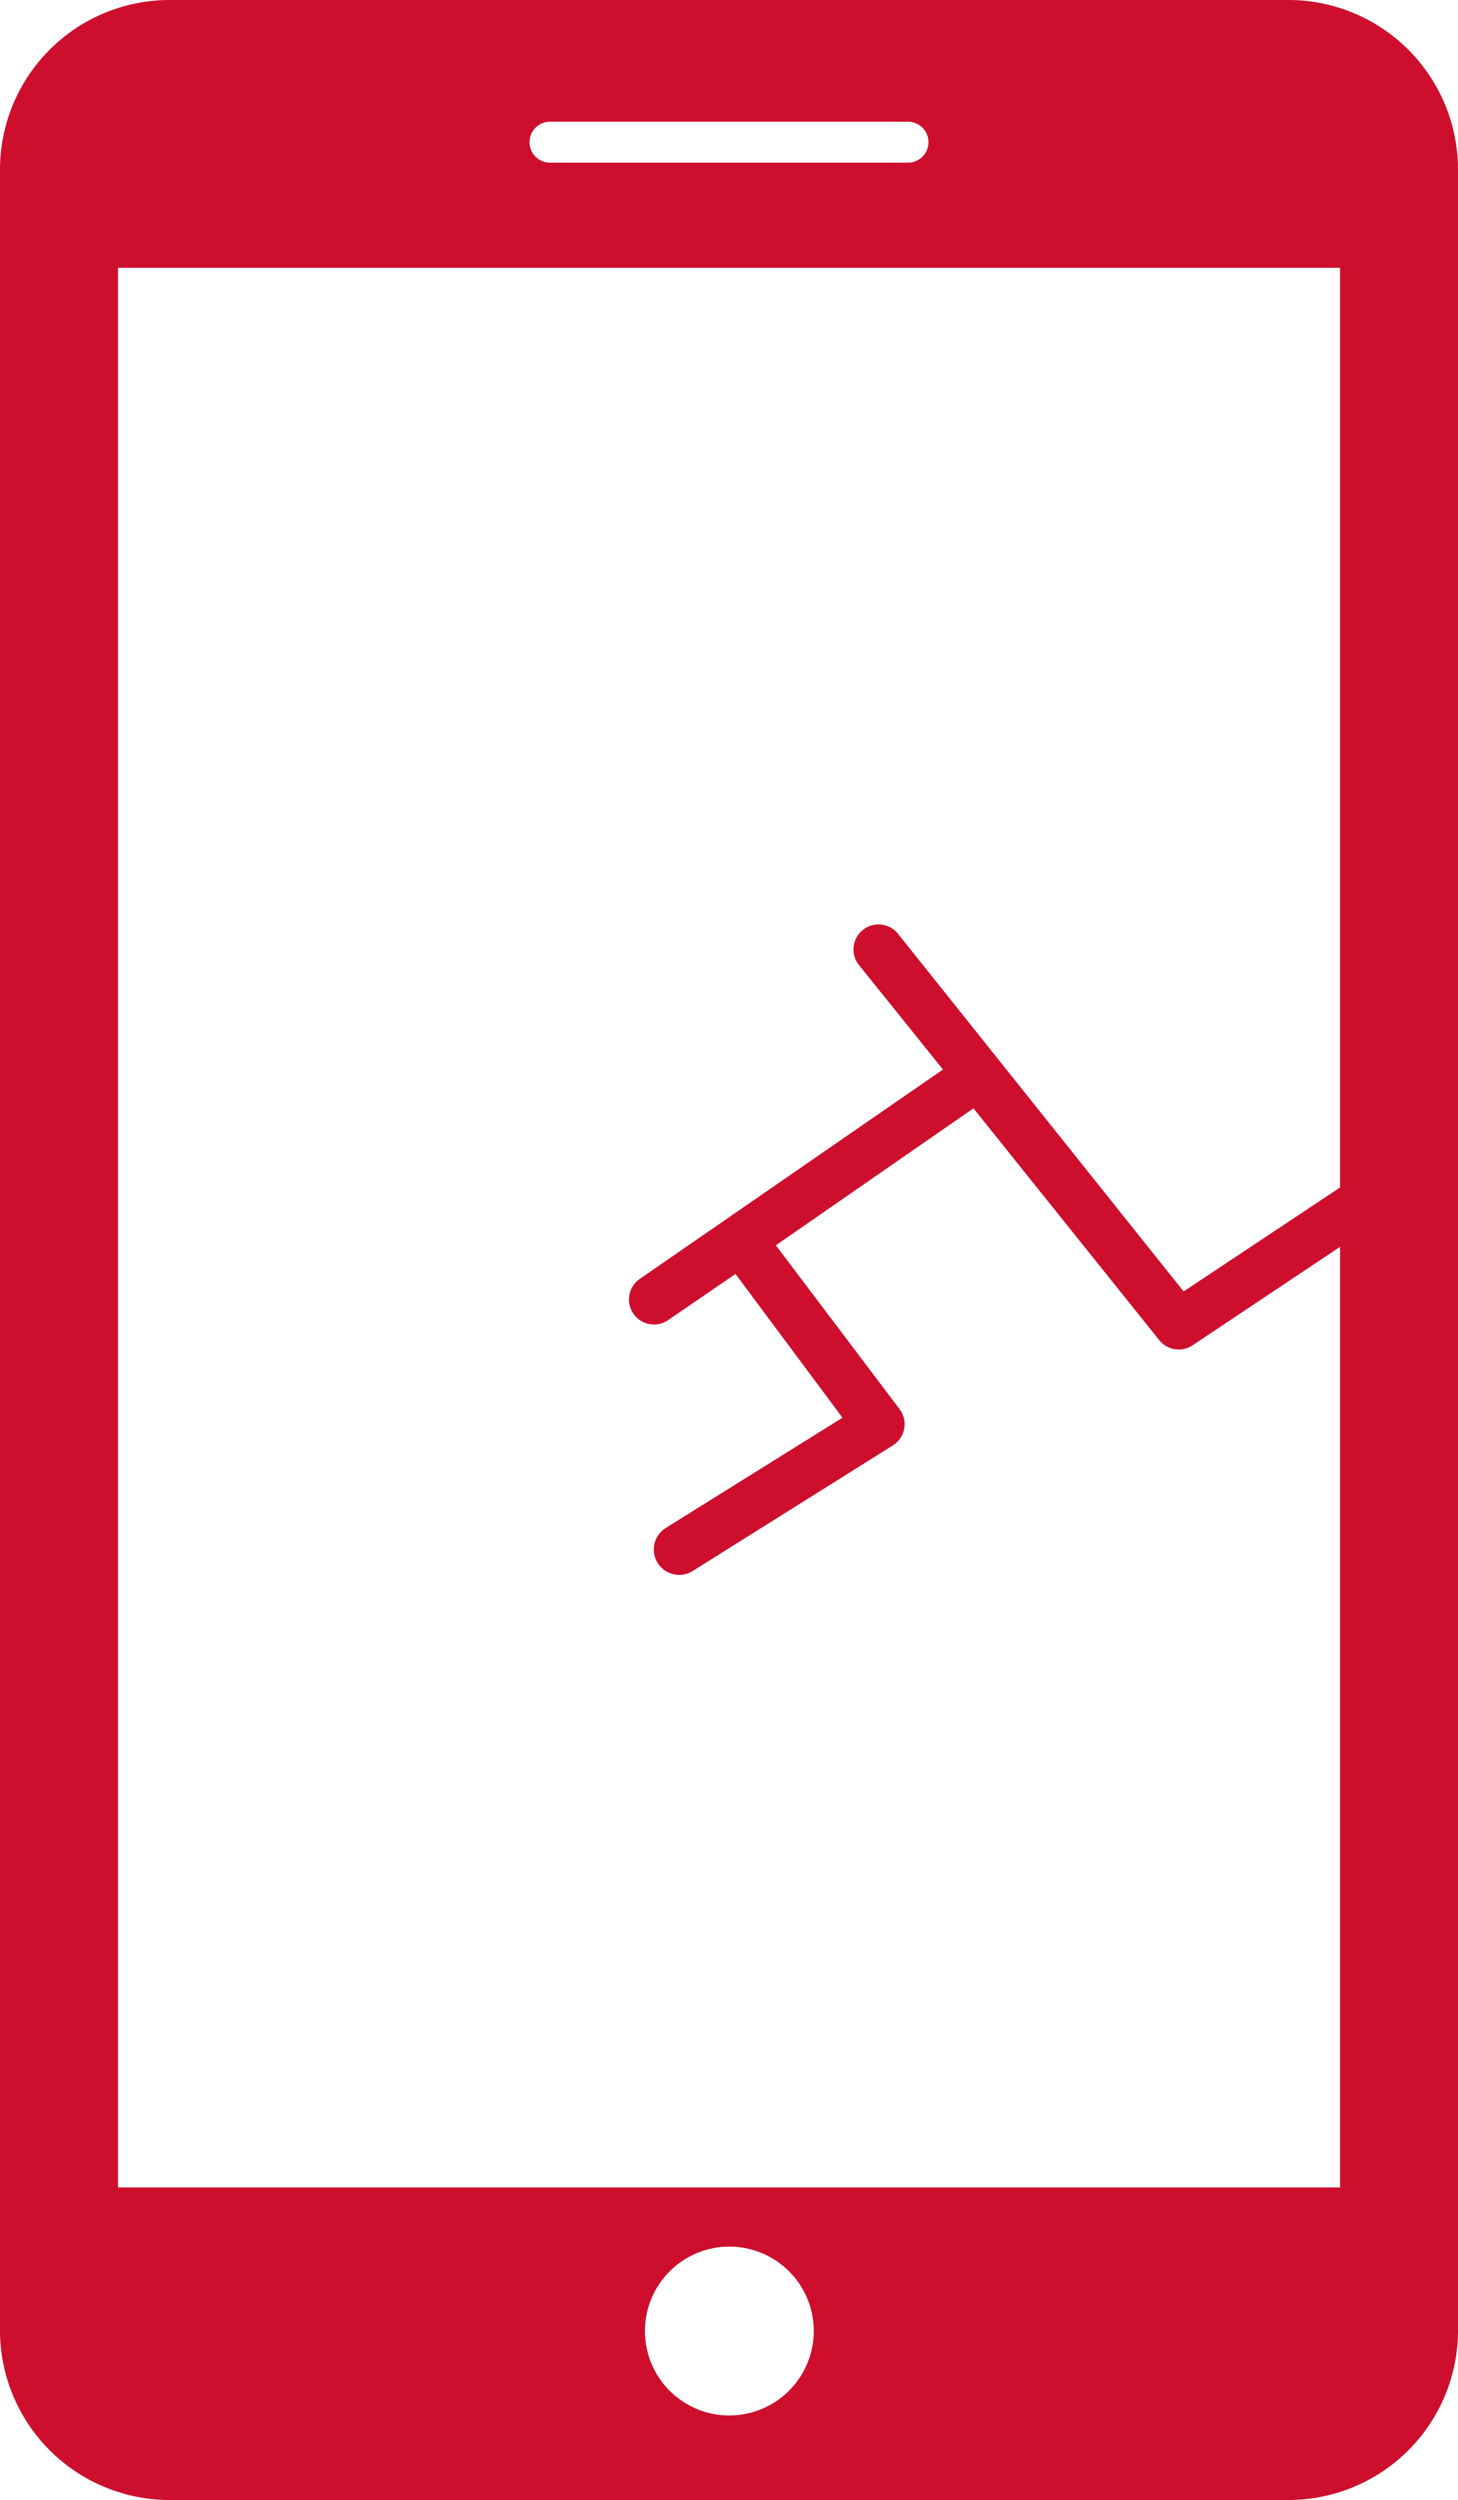
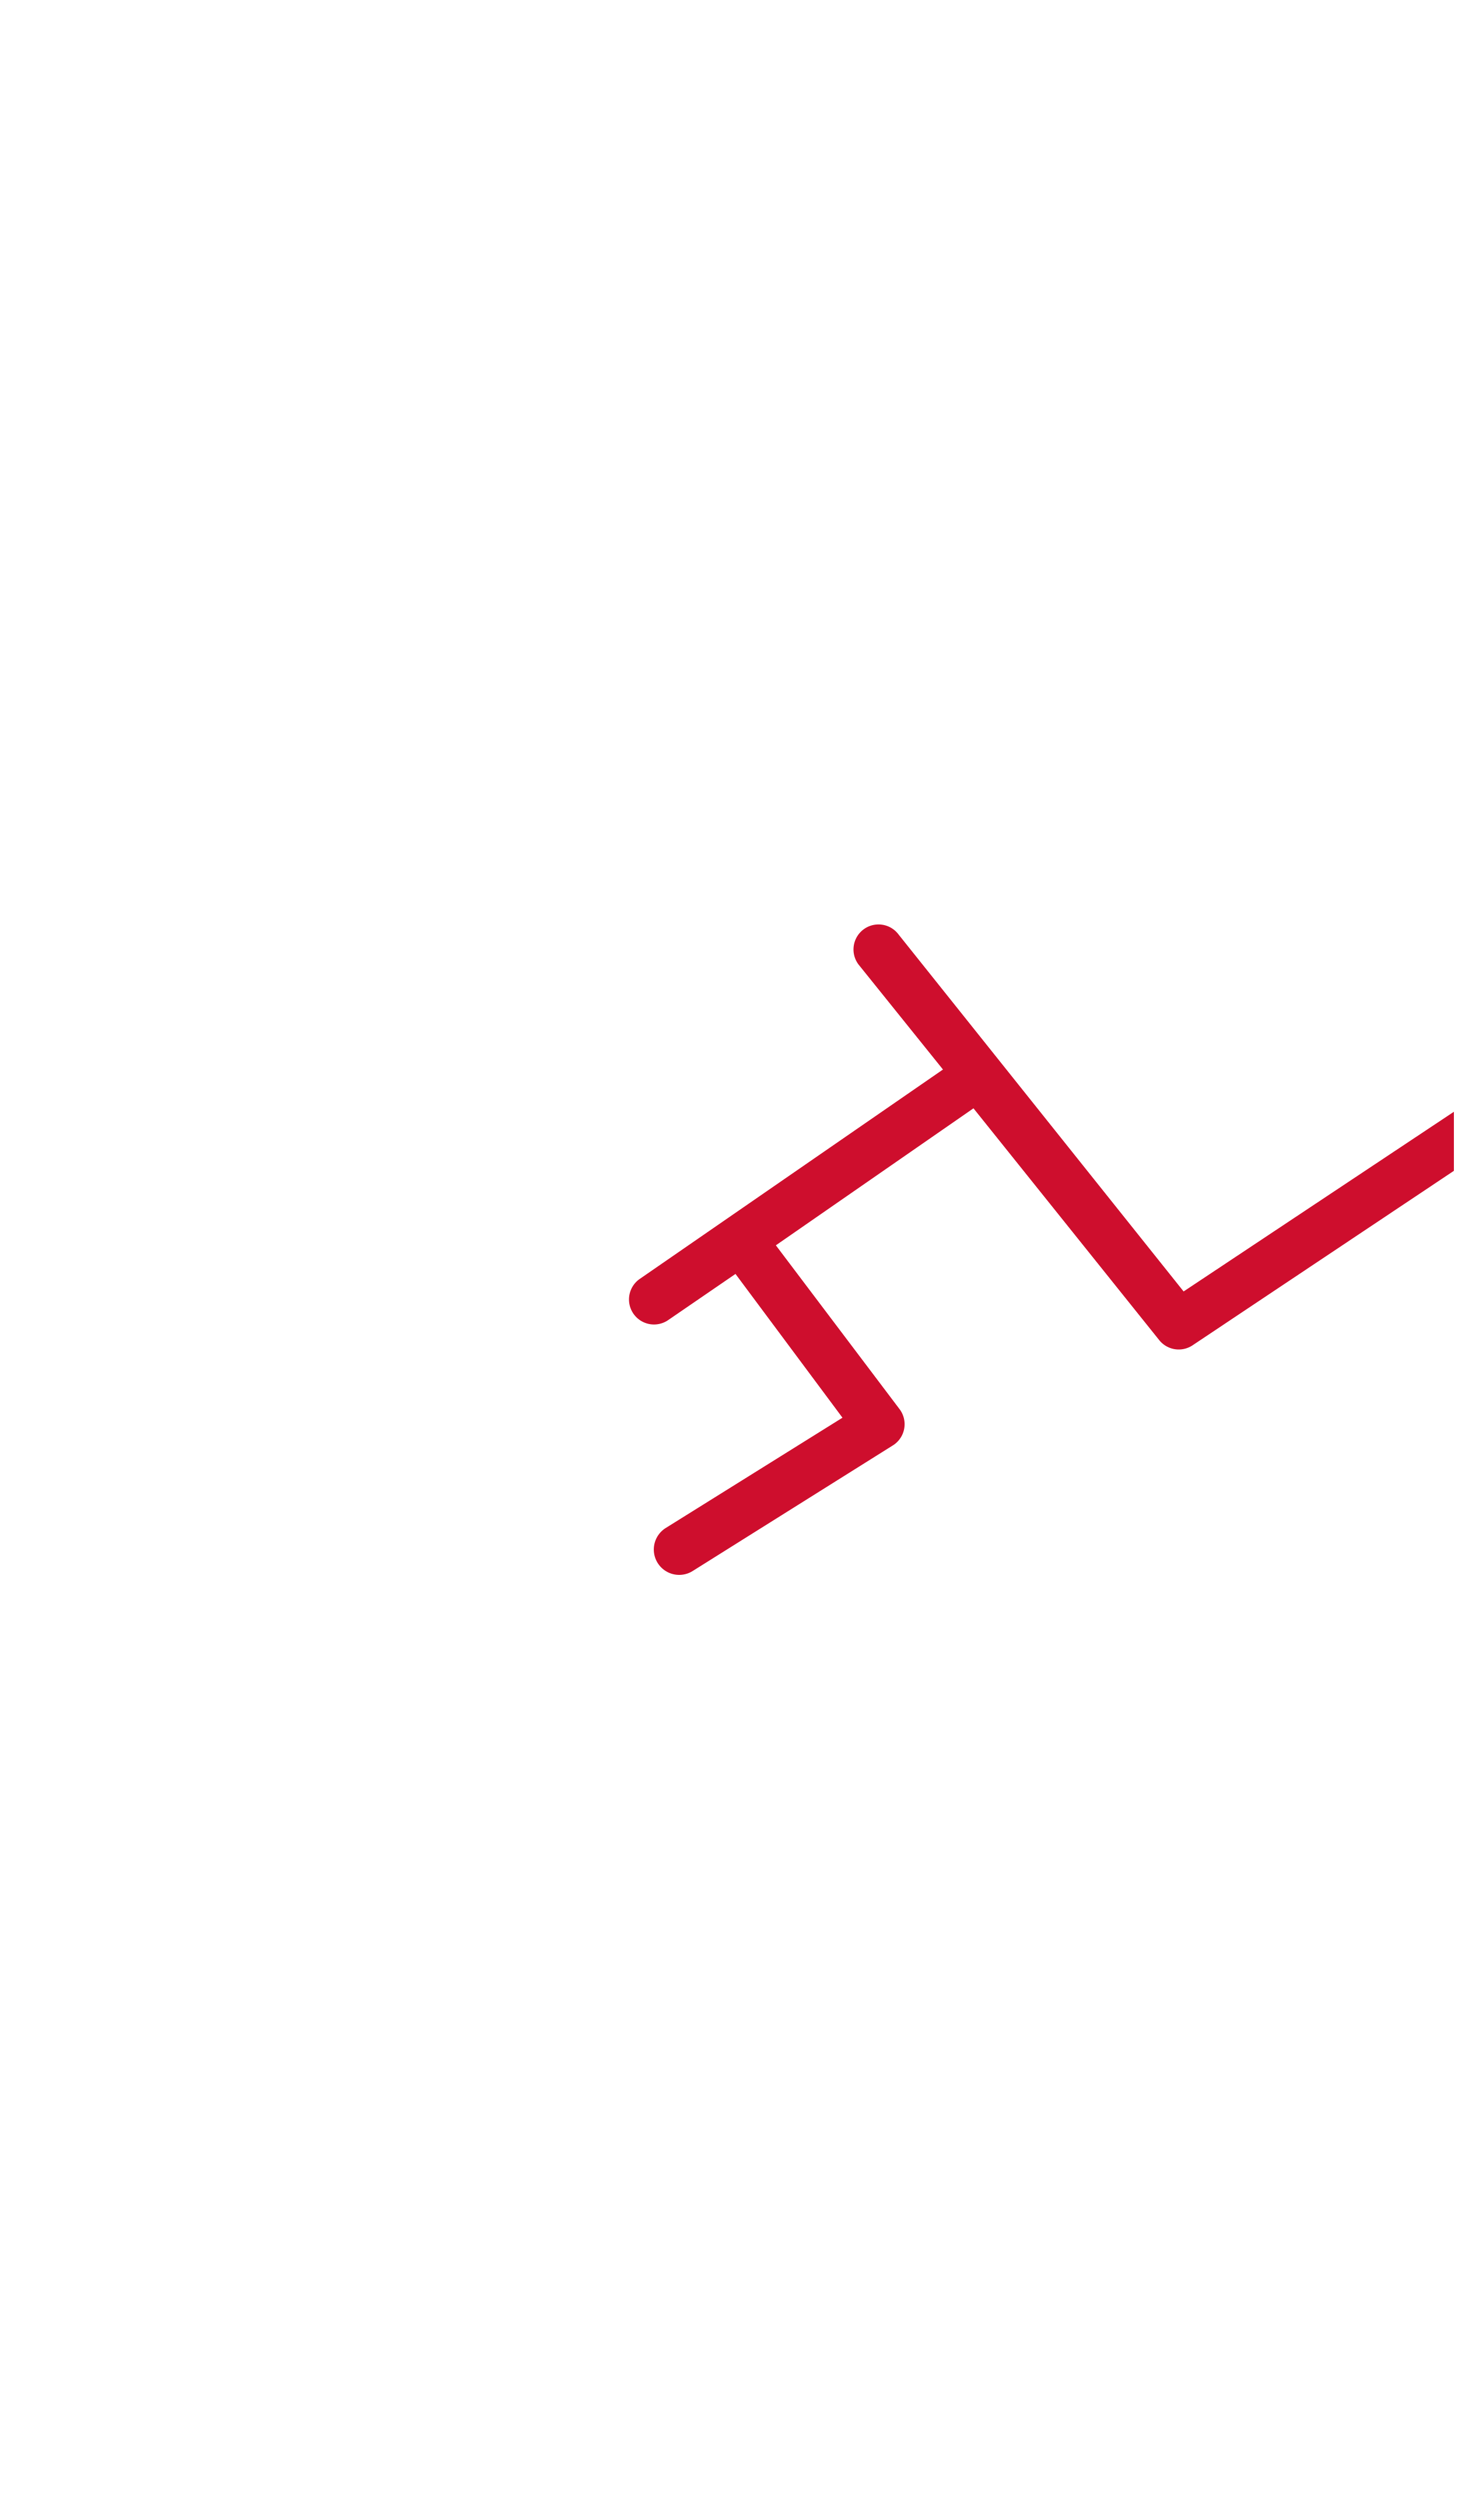
<svg xmlns="http://www.w3.org/2000/svg" width="20.224" height="34.672" viewBox="0 0 20.224 34.672">
  <g id="Group_4966" data-name="Group 4966" transform="translate(-125.835 -1174)">
    <g id="Group_4965" data-name="Group 4965" transform="translate(125.835 1174)">
-       <path id="Path_10281" data-name="Path 10281" d="M38.708,0H23.186a2.353,2.353,0,0,0-2.351,2.342V32.329a2.354,2.354,0,0,0,2.351,2.343H38.708a2.352,2.352,0,0,0,2.351-2.342V2.342A2.353,2.353,0,0,0,38.708,0ZM28.464,1.688H33.43a.284.284,0,1,1,0,.568H28.464a.284.284,0,1,1,0-.568ZM30.947,33.5a1.171,1.171,0,1,1,1.176-1.172A1.173,1.173,0,0,1,30.947,33.5Zm8.476-3.163H22.472V3.714H39.423V30.338Z" transform="translate(-20.835 0)" fill="#ce0e2d" />
-     </g>
+       </g>
    <path id="Path_10282" data-name="Path 10282" d="M51.441,39.568,47.692,42.06l-3.955-4.952a.347.347,0,1,0-.542.433l1.159,1.441-4.2,2.9a.347.347,0,1,0,.39.574l.932-.639,1.484,1.994-2.449,1.528a.35.35,0,1,0,.368.6L43.651,44.2a.347.347,0,0,0,.1-.509L42.036,41.42l2.741-1.9,2.579,3.218a.347.347,0,0,0,.466.065l3.619-2.416Z" transform="translate(94.561 1149.851)" fill="#ce0e2d" />
  </g>
</svg>